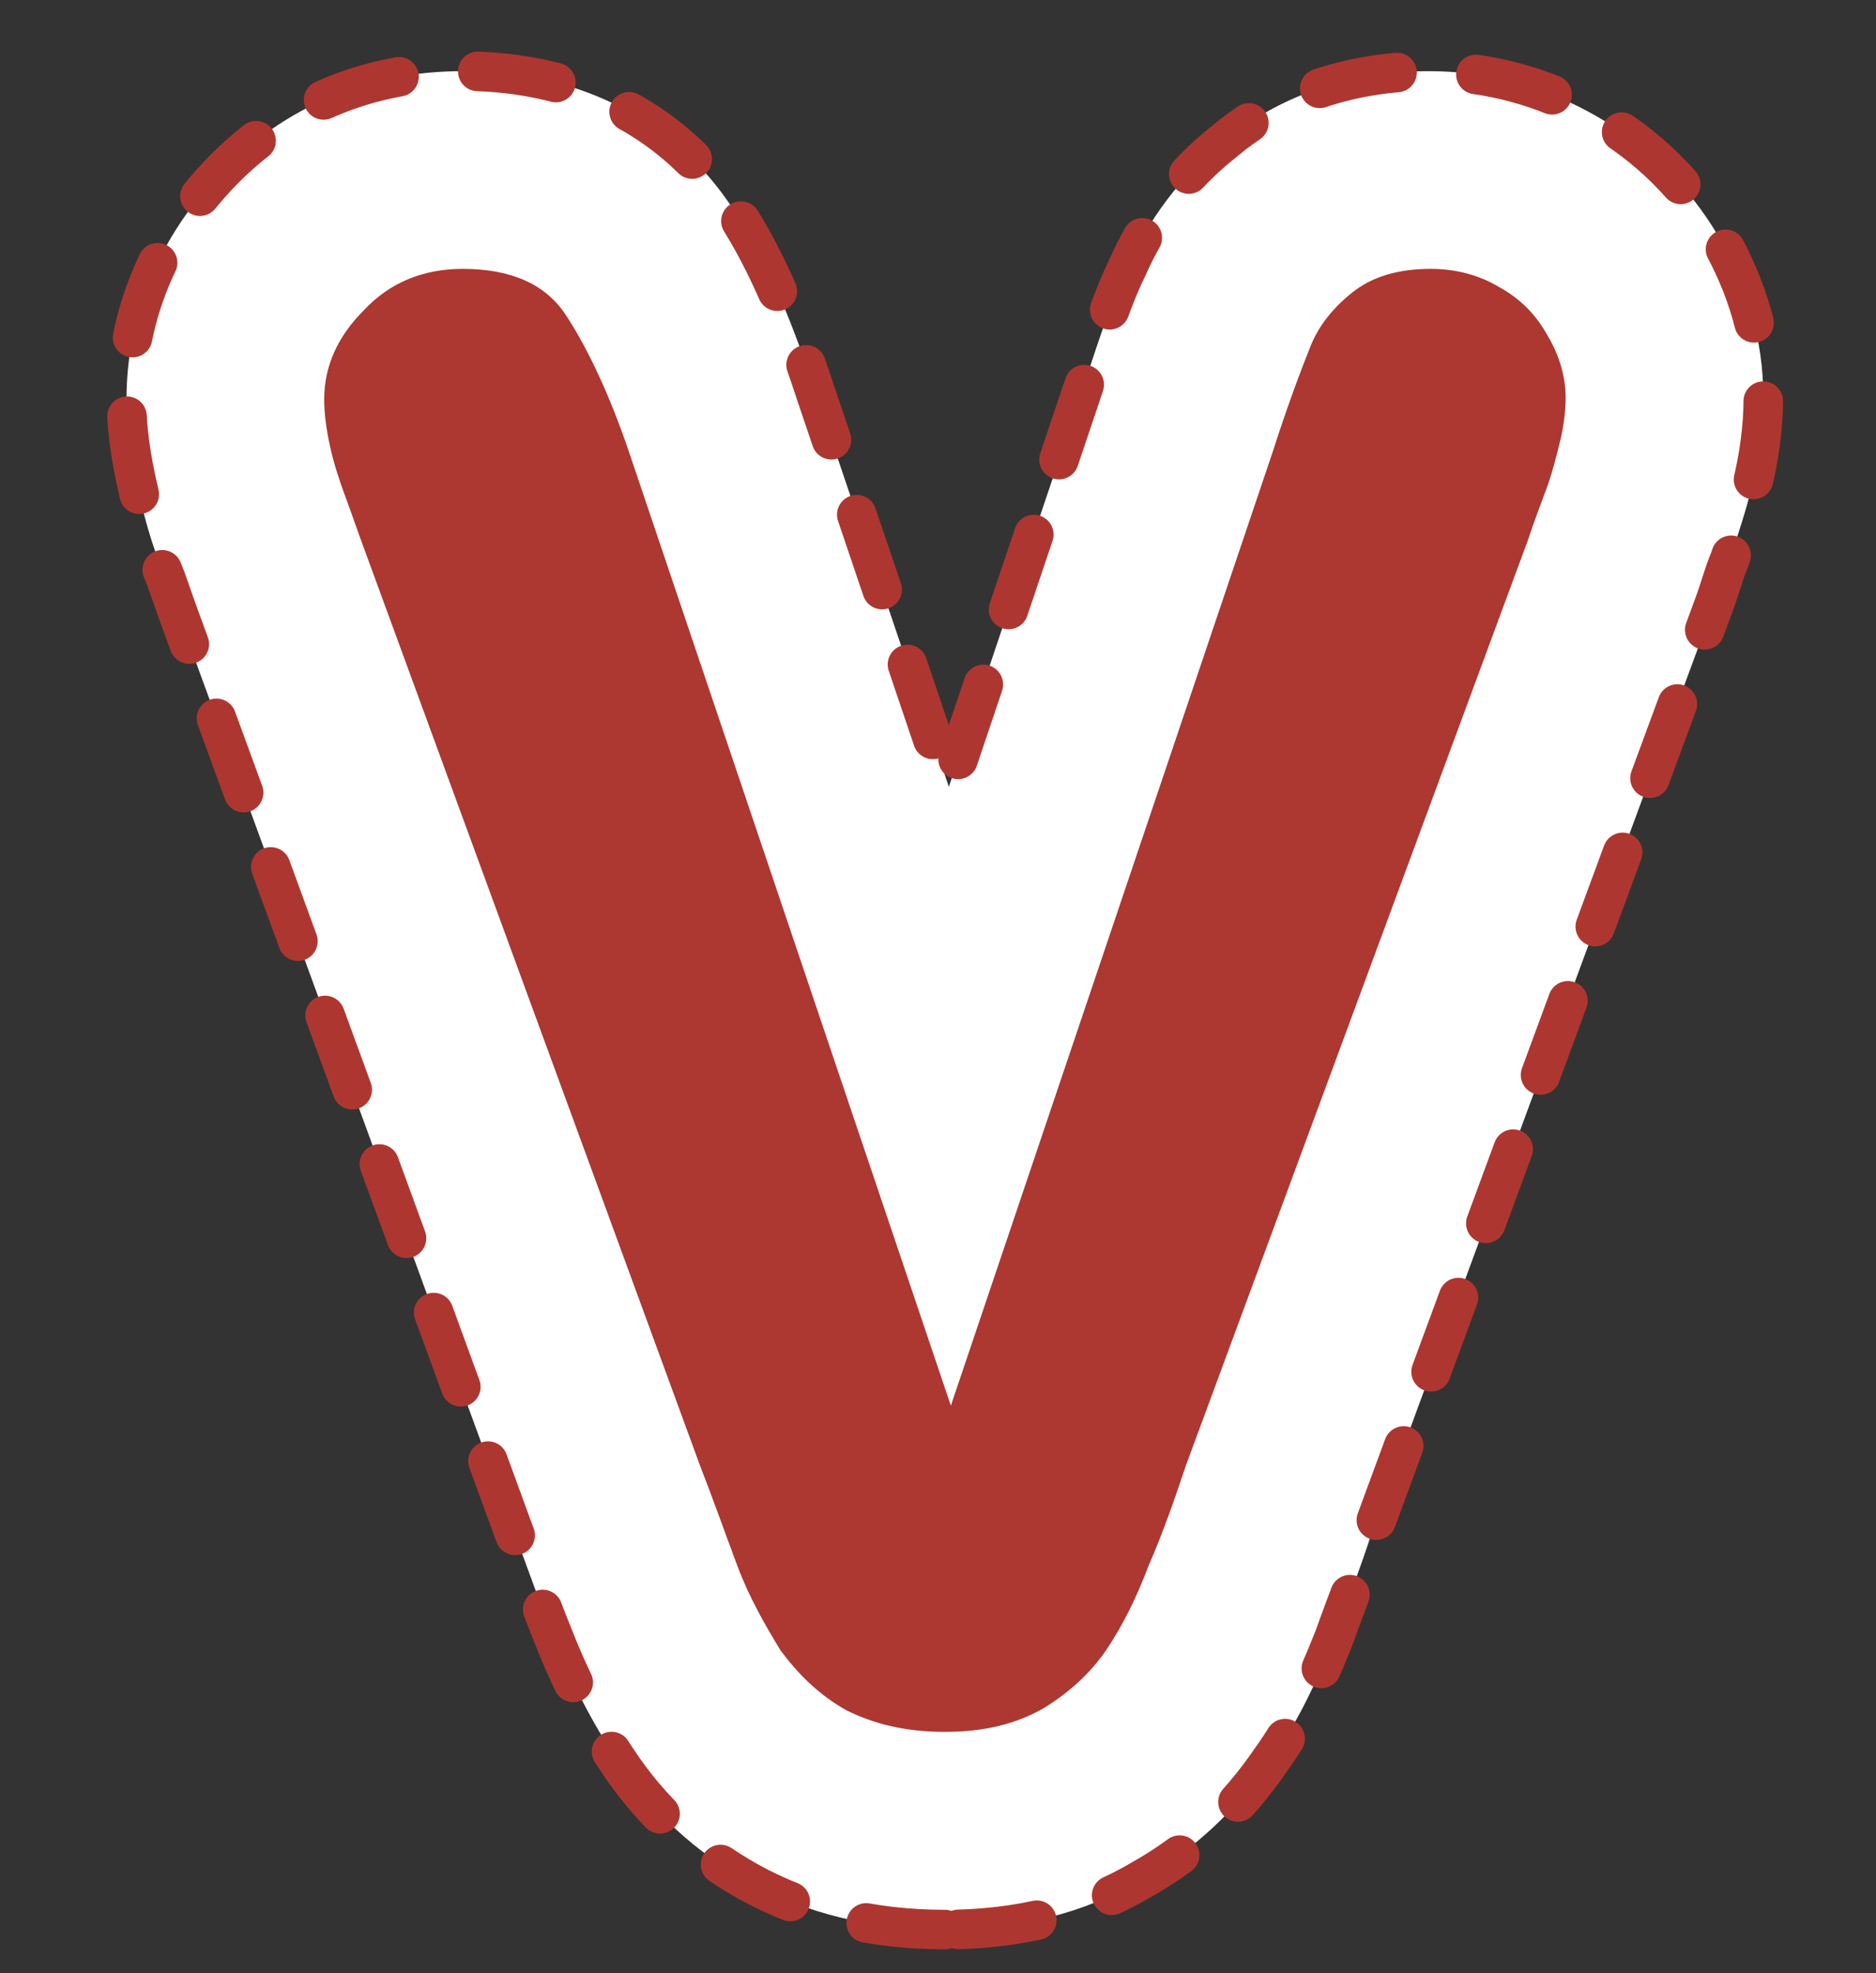
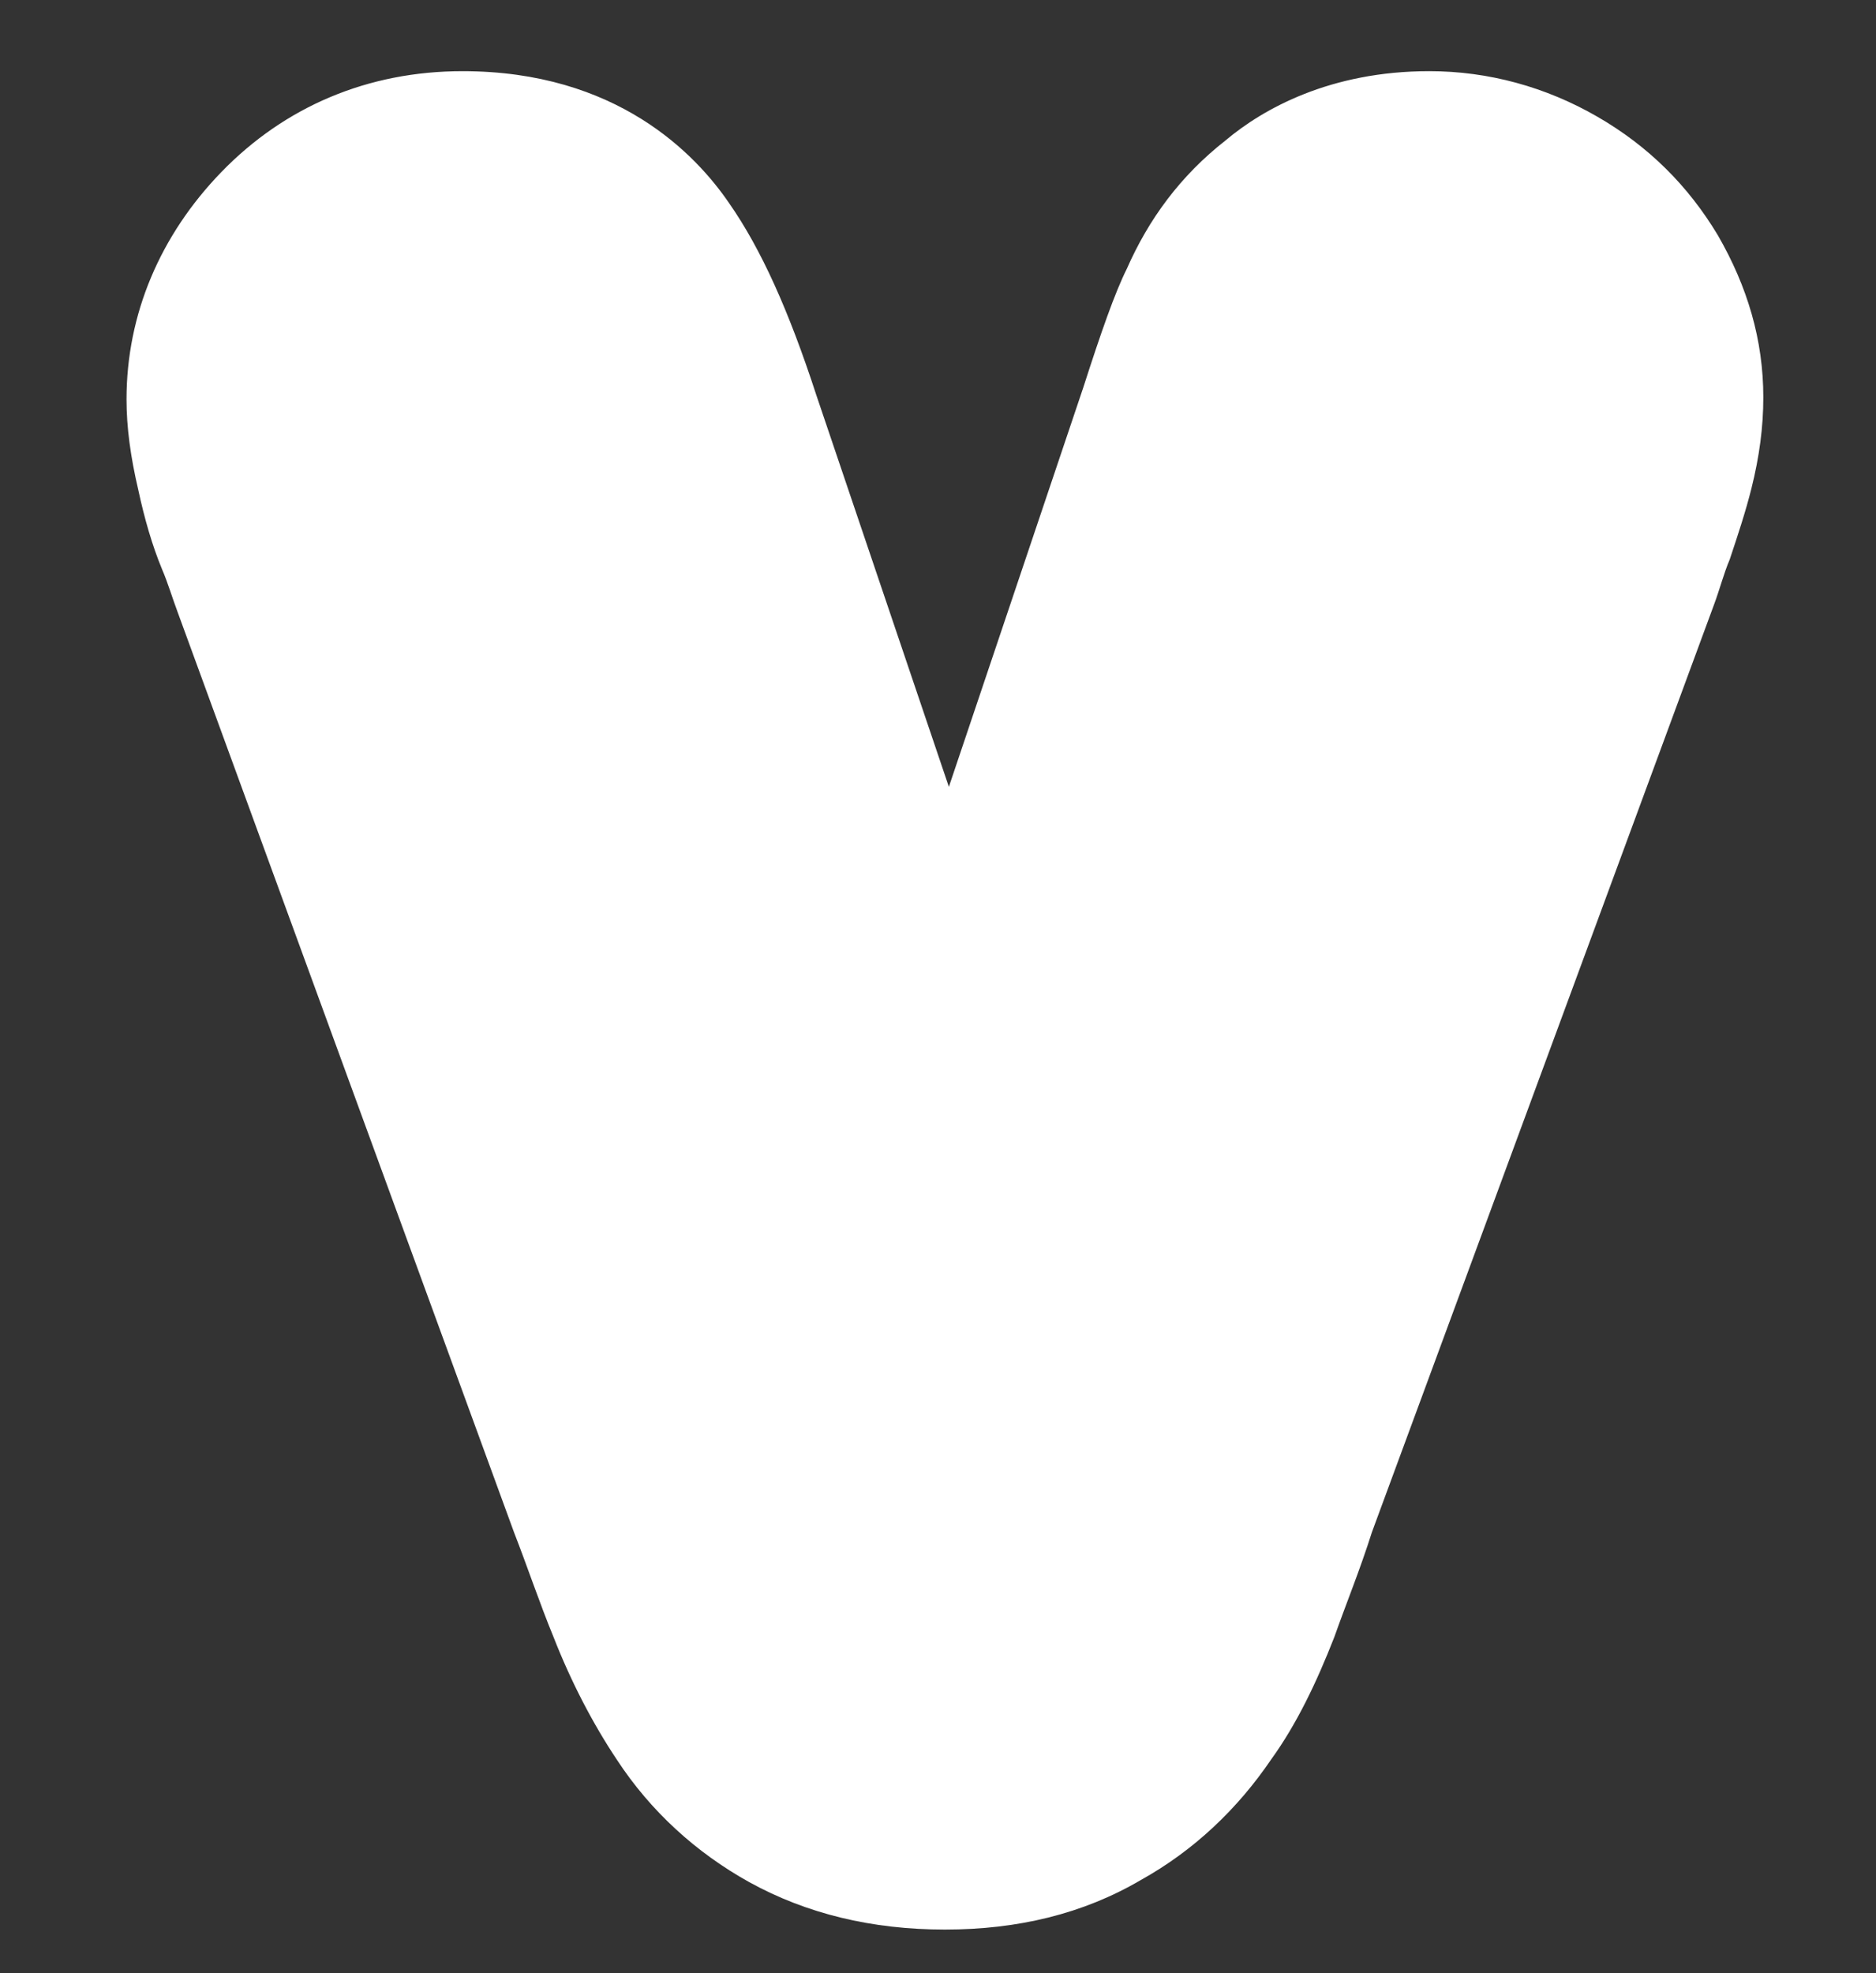
<svg xmlns="http://www.w3.org/2000/svg" version="1.1" id="Camada_1" x="0px" y="0px" viewBox="0 0 94.9 99.8" style="enable-background:new 0 0 94.9 99.8;" xml:space="preserve">
  <rect x="0" y="0" width="94.9" height="99.8" fill="#333333" stroke="none" />
  <style type="text/css">
	.st0{fill:#FFFFFF;}
	.st1{fill:none;stroke:#AD3730;stroke-width:2;stroke-linecap:round;stroke-miterlimit:10;stroke-dasharray:4;}
	.st2{fill:#AD3731;}
</style>
  <g>
    <g>
      <g>
        <g>
          <path class="st0" d="M47.8,97.6c-3.7,0-7-0.8-9.9-2.4c-2.7-1.5-5-3.6-6.7-6.2c-1.2-1.8-2.3-3.9-3.2-6.2c-0.7-1.7-1.3-3.5-2-5.3      L9,31c-0.3-0.8-0.5-1.5-0.8-2.2c-0.5-1.2-0.9-2.6-1.2-4c-0.4-1.7-0.6-3.2-0.6-4.6c0-4.3,1.7-8.3,4.8-11.5      c3.2-3.3,7.4-5.1,12.2-5.1c7.8,0,11.8,4.2,13.5,6.7c1.6,2.3,3,5.4,4.4,9.7l6.7,19.8l6.8-20.2c0.9-2.8,1.6-4.8,2.2-6      c1.1-2.5,2.7-4.7,5-6.5c1.9-1.6,5.3-3.5,10.3-3.5c3,0,5.9,0.8,8.5,2.3c2.6,1.5,4.6,3.5,6.1,6c1.5,2.6,2.3,5.3,2.3,8.2      c0,1.5-0.2,3-0.6,4.6c-0.3,1.2-0.7,2.4-1.1,3.6c-0.3,0.7-0.5,1.5-0.8,2.3L69.4,77.5c-0.6,1.9-1.3,3.6-1.9,5.3      c-0.9,2.3-1.9,4.4-3.2,6.2c-1.7,2.5-3.9,4.6-6.6,6.1C54.8,96.8,51.5,97.6,47.8,97.6z" />
-           <path class="st1" d="M47.8,97.6c-3.7,0-7-0.8-9.9-2.4c-2.7-1.5-5-3.6-6.7-6.2c-1.2-1.8-2.3-3.9-3.2-6.2c-0.7-1.7-1.3-3.5-2-5.3      L9,31c-0.3-0.8-0.5-1.5-0.8-2.2c-0.5-1.2-0.9-2.6-1.2-4c-0.4-1.7-0.6-3.2-0.6-4.6c0-4.3,1.7-8.3,4.8-11.5      c3.2-3.3,7.4-5.1,12.2-5.1c7.8,0,11.8,4.2,13.5,6.7c1.6,2.3,3,5.4,4.4,9.7l6.7,19.8l6.8-20.2c0.9-2.8,1.6-4.8,2.2-6      c1.1-2.5,2.7-4.7,5-6.5c1.9-1.6,5.3-3.5,10.3-3.5c3,0,5.9,0.8,8.5,2.3c2.6,1.5,4.6,3.5,6.1,6c1.5,2.6,2.3,5.3,2.3,8.2      c0,1.5-0.2,3-0.6,4.6c-0.3,1.2-0.7,2.4-1.1,3.6c-0.3,0.7-0.5,1.5-0.8,2.3L69.4,77.5c-0.6,1.9-1.3,3.6-1.9,5.3      c-0.9,2.3-1.9,4.4-3.2,6.2c-1.7,2.5-3.9,4.6-6.6,6.1C54.8,96.8,51.5,97.6,47.8,97.6z" />
        </g>
      </g>
    </g>
    <g>
-       <path class="st2" d="M31.9,23.1l16.2,48l16.3-48.3c0.8-2.5,1.5-4.3,1.9-5.3c0.4-1,1.1-1.9,2.1-2.7c1-0.8,2.3-1.2,4-1.2    c1.2,0,2.4,0.3,3.4,0.9c1.1,0.6,1.9,1.4,2.5,2.5c0.6,1,0.9,2.1,0.9,3.1c0,0.7-0.1,1.5-0.3,2.3s-0.4,1.6-0.7,2.4    c-0.3,0.8-0.6,1.6-0.9,2.5L60,74.1c-0.6,1.8-1.2,3.5-1.9,5.1c-0.6,1.6-1.3,3-2.1,4.2c-0.8,1.2-1.9,2.2-3.2,3c-1.4,0.8-3,1.2-5,1.2    c-2,0-3.6-0.4-5-1.1c-1.4-0.8-2.4-1.8-3.3-3c-0.8-1.3-1.6-2.7-2.2-4.3c-0.6-1.6-1.2-3.3-1.9-5.1l-17-46.4    c-0.3-0.8-0.6-1.7-0.9-2.5c-0.3-0.8-0.6-1.7-0.8-2.6c-0.2-0.9-0.3-1.7-0.3-2.4c0-1.7,0.7-3.2,2-4.5c1.3-1.4,3-2.1,5-2.1    c2.5,0,4.2,0.8,5.2,2.3S30.8,19.8,31.9,23.1z" />
-     </g>
+       </g>
  </g>
</svg>